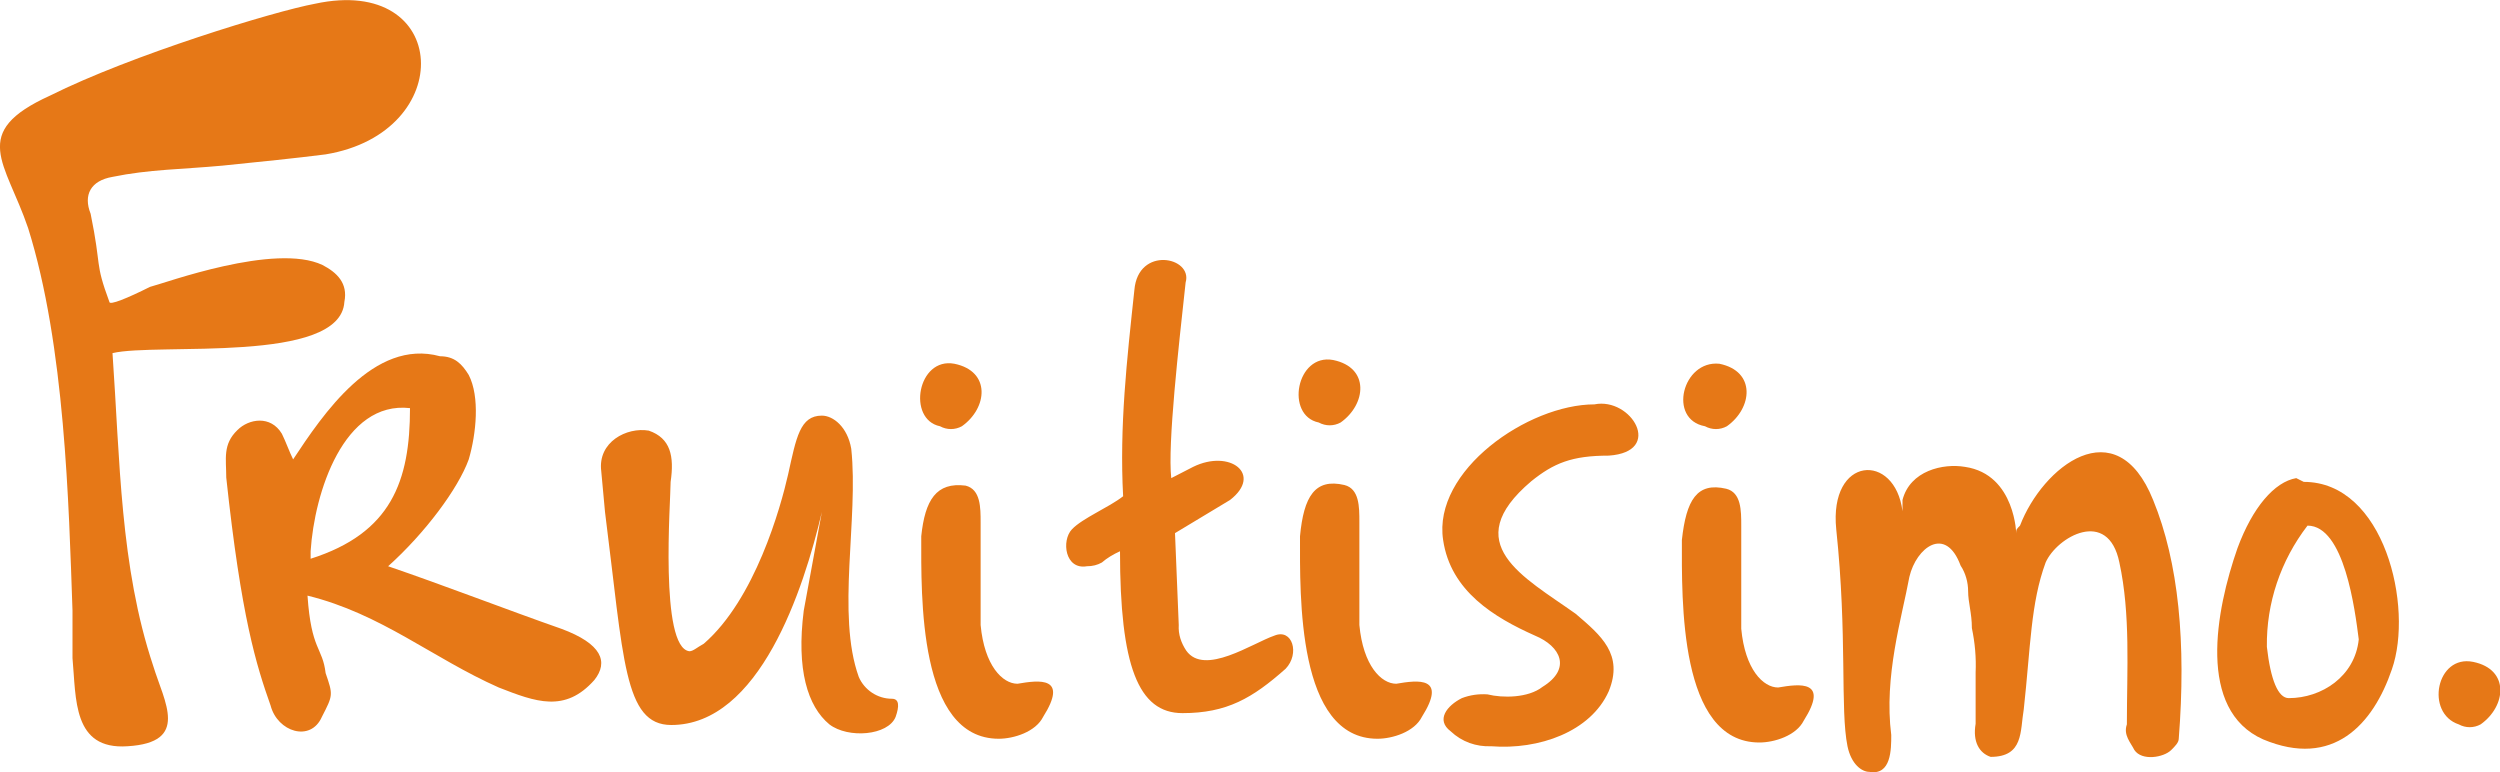
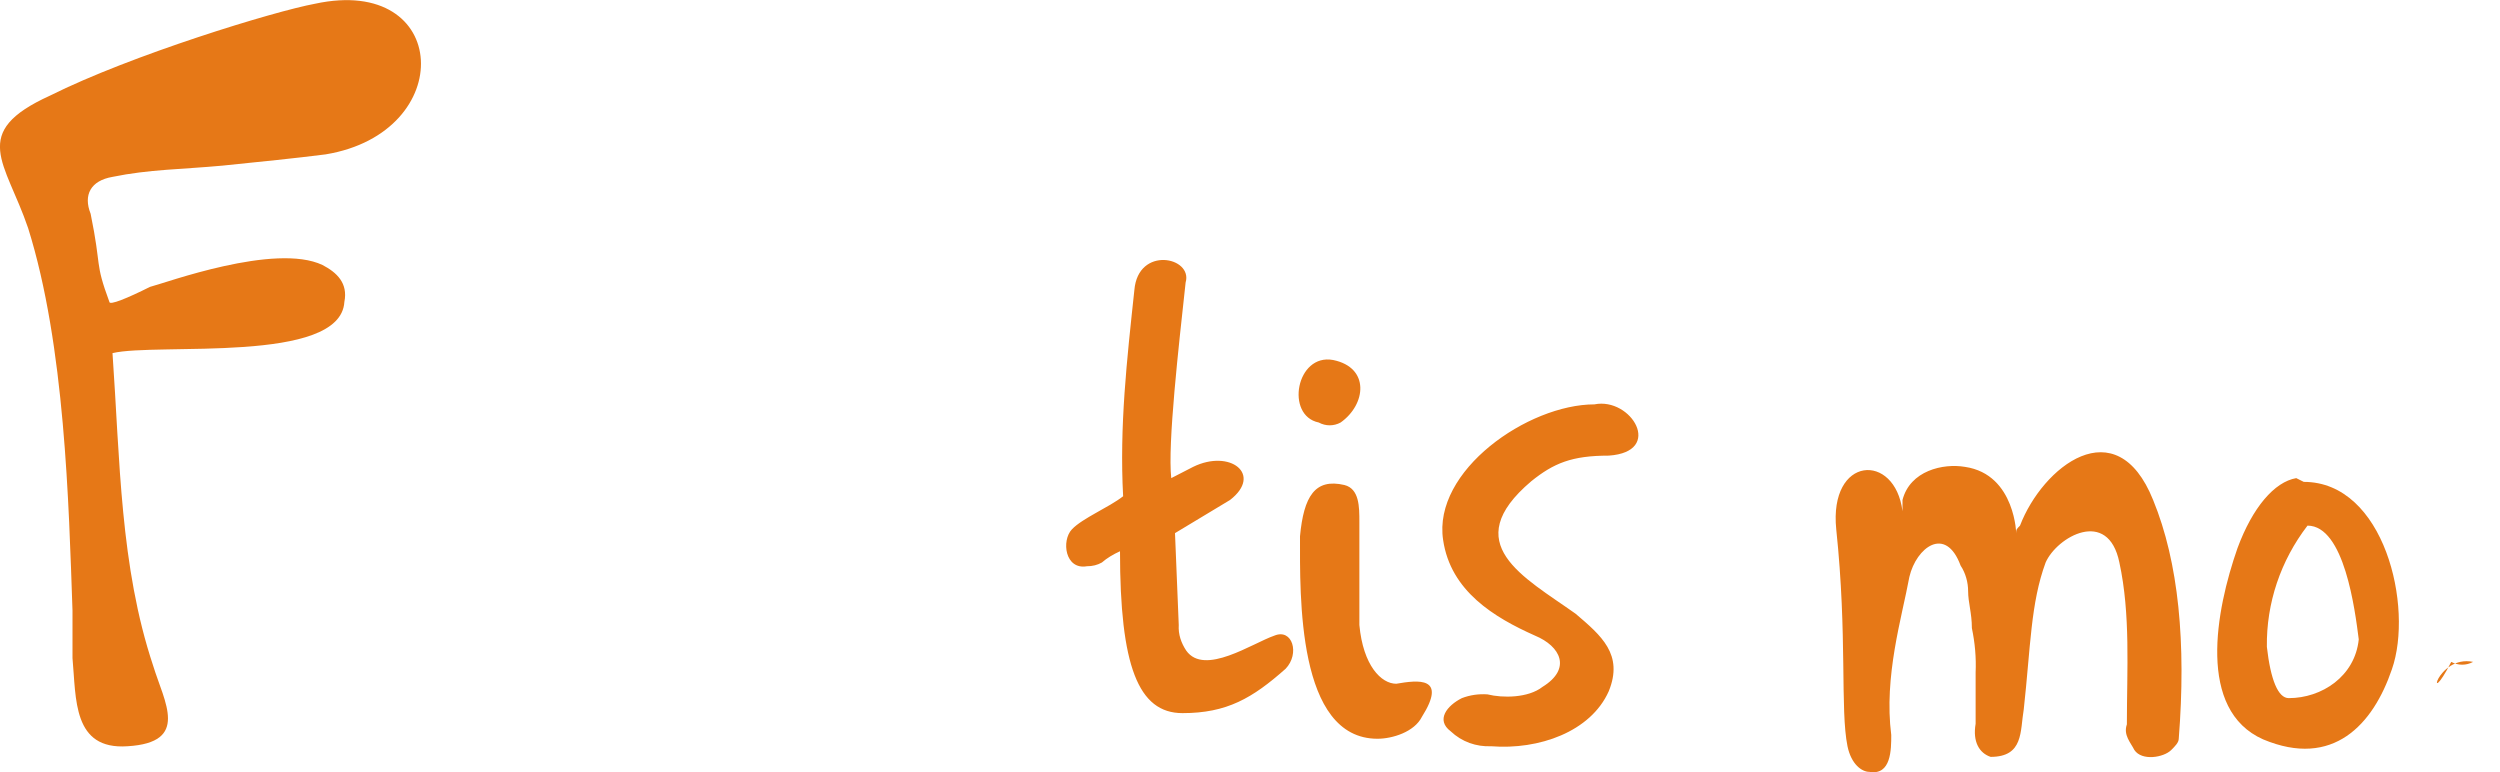
<svg xmlns="http://www.w3.org/2000/svg" fill="#E67817" viewBox="0 0 400 123.6">
  <path d="M344.5,80c4.1,10,5.3,22.9,4.1,38.2c0,0.6-0.6,1.2-1.2,1.8c-1.2,1.2-4.7,1.8-5.9,0c-0.6-1.2-1.8-2.4-1.2-4.1c0-8.8,0.6-17.6-1.2-25.9c-1.8-8.8-10-4.1-11.8,0c-2.4,6.5-2.4,13.5-3.5,23.5c-0.6,3.5,0,7.6-5.3,7.6c-1.8-0.6-2.9-2.4-2.4-5.3v-8.2c0.1-2.4-0.1-4.7-0.6-7.1c0-2.4-0.6-4.1-0.6-5.9c0-1.4-0.4-2.9-1.2-4.1c-2.4-6.5-7.1-2.9-8.2,1.8c-1.2,6.5-4.1,15.9-2.9,25.3c0,2.3,0,6.5-3.5,5.9c-1.2,0-2.9-1.2-3.5-4.1c-1.2-5.9,0-17.6-1.8-34.7c-1.2-11.8,9.4-12.4,10.6-2.9V80c1.2-4.7,6.5-5.9,10-5.3c8.2,1.2,8.2,11.2,8.2,10.6s0-0.6,0.6-1.2C326.8,74.7,338.6,65.3,344.5,80 M255.1,64.7c5.9-1.2,11.2,7.6,2.3,8.2c-5.9,0-8.8,1.2-12.4,4.1c-11.8,10-1.2,15.3,7.1,21.2c4.1,3.5,7.7,6.5,5.3,12.4c-2.9,6.5-11.2,9.4-18.8,8.8c-2.4,0.1-4.7-0.7-6.5-2.4c-2.4-1.8-0.6-4.1,1.8-5.3c1.3-0.5,2.7-0.7,4.1-0.6c2.4,0.6,6.5,0.6,8.8-1.2c4.7-2.9,2.9-6.5-1.2-8.2c-6.5-2.9-13.5-7.1-14.7-15.3C229.2,75.3,244.5,64.7,255.1,64.7 M215.1,77.6c2.4,0.6,2.4,3.5,2.4,5.9V100c0.6,6.5,3.5,9.4,5.9,9.4c3.5-0.6,8.2-1.2,4.1,5.3c-1.2,2.4-4.7,3.5-7.1,3.5c-12.9,0-12.4-22.9-12.4-32.4C208.6,79.4,210.4,76.5,215.1,77.6 M213.3,57.6c5.9,1.2,5.3,7.1,1.2,10c-1.1,0.6-2.4,0.6-3.5,0C205.6,66.5,207.4,56.5,213.3,57.6 M187.4,76.5l3.5-1.8c5.9-2.9,11.2,1.2,5.9,5.3l-8.8,5.3l0.6,14.7c-0.1,1.5,0.4,2.9,1.2,4.1c2.9,4.1,10.6-1.2,14.1-2.4c2.9-1.2,4.1,2.9,1.8,5.3c-5.3,4.7-9.4,7.1-16.5,7.1s-10-7.6-10-25.9c-1.1,0.5-2.1,1.1-2.9,1.8c-0.7,0.4-1.5,0.6-2.4,0.6c-3.5,0.6-4.1-4.1-2.4-5.9s5.9-3.5,8.2-5.3c-0.6-11.2,0.6-21.8,1.8-33c0.6-7.1,9.4-5.3,8.2-1.2C188.6,55.3,186.8,71.1,187.4,76.5" />
-   <path d="M154.5,77.7c2.4,0.6,2.4,3.5,2.4,5.9V100c0.6,6.5,3.5,9.4,5.9,9.4c3.5-0.6,8.2-1.2,4.1,5.3c-1.2,2.4-4.7,3.5-7.1,3.5c-12.9,0-12.4-22.9-12.4-32.4C148,80,149.8,77.1,154.5,77.7 M152.7,58.2c5.9,1.2,5.3,7.1,1.2,10c-1.1,0.6-2.4,0.6-3.5,0C145.1,67.1,146.8,57.1,152.7,58.2" />
-   <path d="M276.2,78.2c2.4,0.6,2.4,3.5,2.4,5.9v16.5c0.6,6.5,3.5,9.4,5.9,9.4c3.5-0.6,8.2-1.2,4.1,5.3c-1.2,2.4-4.7,3.5-7.1,3.5c-12.9,0-12.4-22.9-12.4-32.4C269.8,80,271.5,77.1,276.2,78.2 M275.1,58.2c5.9,1.2,5.3,7.1,1.2,10c-1.1,0.6-2.4,0.6-3.5,0C266.8,67.1,269.2,57.6,275.1,58.2" />
  <path d="M369.2,84.1c-4.3,5.6-6.6,12.4-6.5,19.4c0.6,5.3,1.8,8.2,3.5,8.2c5.3,0,10.6-3.5,11.2-9.4C376.8,97.6,375.1,84.1,369.2,84.1 M368.6,77.1c12.9,0,17.6,20,14.1,30c-3,8.8-9.4,15.9-20.6,11.2c-10.6-4.7-7.6-20.6-4.1-30.6c2.4-6.5,5.9-10.6,9.4-11.2L368.6,77.1z" />
-   <path d="M131.5,66.5c1.8,0,4.1,1.8,4.7,5.3c1.2,11.2-2.4,26.5,1.2,36.5c0.9,2.1,3,3.5,5.3,3.5c1.2,0,1.2,1.2,0.6,2.9c-1.2,3-7.6,3.5-10.6,1.2c-3.5-2.9-5.3-8.8-4.1-18.2l2.9-15.8c-2.9,12.4-10,34.1-24.1,34.1c-7.6,0-7.6-10.6-10.6-34.1l-0.6-6.5c-0.6-4.7,4.1-7.1,7.6-6.5c3.5,1.2,4.1,4.1,3.5,8.2c0,3-1.8,26.5,3,27.1c0.6,0,1.2-0.6,2.3-1.2c8.2-7.1,12.3-21.8,13.5-27.1C127.4,70,128,66.5,131.5,66.5 M49.7,88.2v1.2c12.9-4.1,15.9-12.4,15.9-24.1C55,64.1,50.3,78.8,49.7,88.2 M75,60c1.8,3.5,1.2,9.4,0,13.5c-1.7,4.7-7,11.8-12.9,17.1c8.8,3,19.4,7.1,27.7,10c6.5,2.4,7.6,5.3,5.3,8.2c-4.7,5.3-9.4,3.5-15.3,1.2c-10.6-4.7-18.8-11.8-30.6-14.7c0.6,8.8,2.4,8.2,2.9,12.4c1.2,3.5,1.2,3.5-0.6,7c-1.8,4.1-7.1,2.4-8.2-1.8c-2.3-6.5-4.7-14.1-7.1-36.5c0-3-0.6-5.3,1.8-7.6c1.8-1.8,5.3-2.4,7.1,0.6c0.6,1.2,1.2,2.9,1.8,4.1c4.7-7.1,12.9-19.4,23.5-16.5C72.7,57,73.9,58.2,75,60" />
-   <path d="M395.7,105.9c5.9,1.2,5.3,7.1,1.2,10c-1.1,0.6-2.4,0.6-3.5,0C388,114.1,389.8,104.7,395.7,105.9" />
+   <path d="M395.7,105.9c-1.1,0.6-2.4,0.6-3.5,0C388,114.1,389.8,104.7,395.7,105.9" />
  <path d="M52.1,24.7c-4.7,0.6-10.6,1.2-16.5,1.8c-6.5,0.6-11.8,0.6-17.6,1.8c-3.5,0.6-4.7,2.9-3.5,5.9c1.8,8.8,0.6,7.6,3,14.1c0,0.6,2.9-0.6,6.5-2.4c2.4-0.6,20-7.1,27.6-3.5c2.3,1.2,4.1,2.9,3.5,5.9c-0.6,10-30,6.5-37.1,8.2c1.2,17.1,1.2,34.1,6.5,50c1.8,5.9,5.9,12.3-4.1,12.9c-8.8,0.6-8.2-7.6-8.8-14.1v-7.6C11,80.6,10.4,55.3,4.5,36.5C0.9,25.9-5,21.2,8,15.3C21,8.8,43.9,1.8,50.4,0.6C72.1-4.1,73.3,21.2,52.1,24.7" />
</svg>